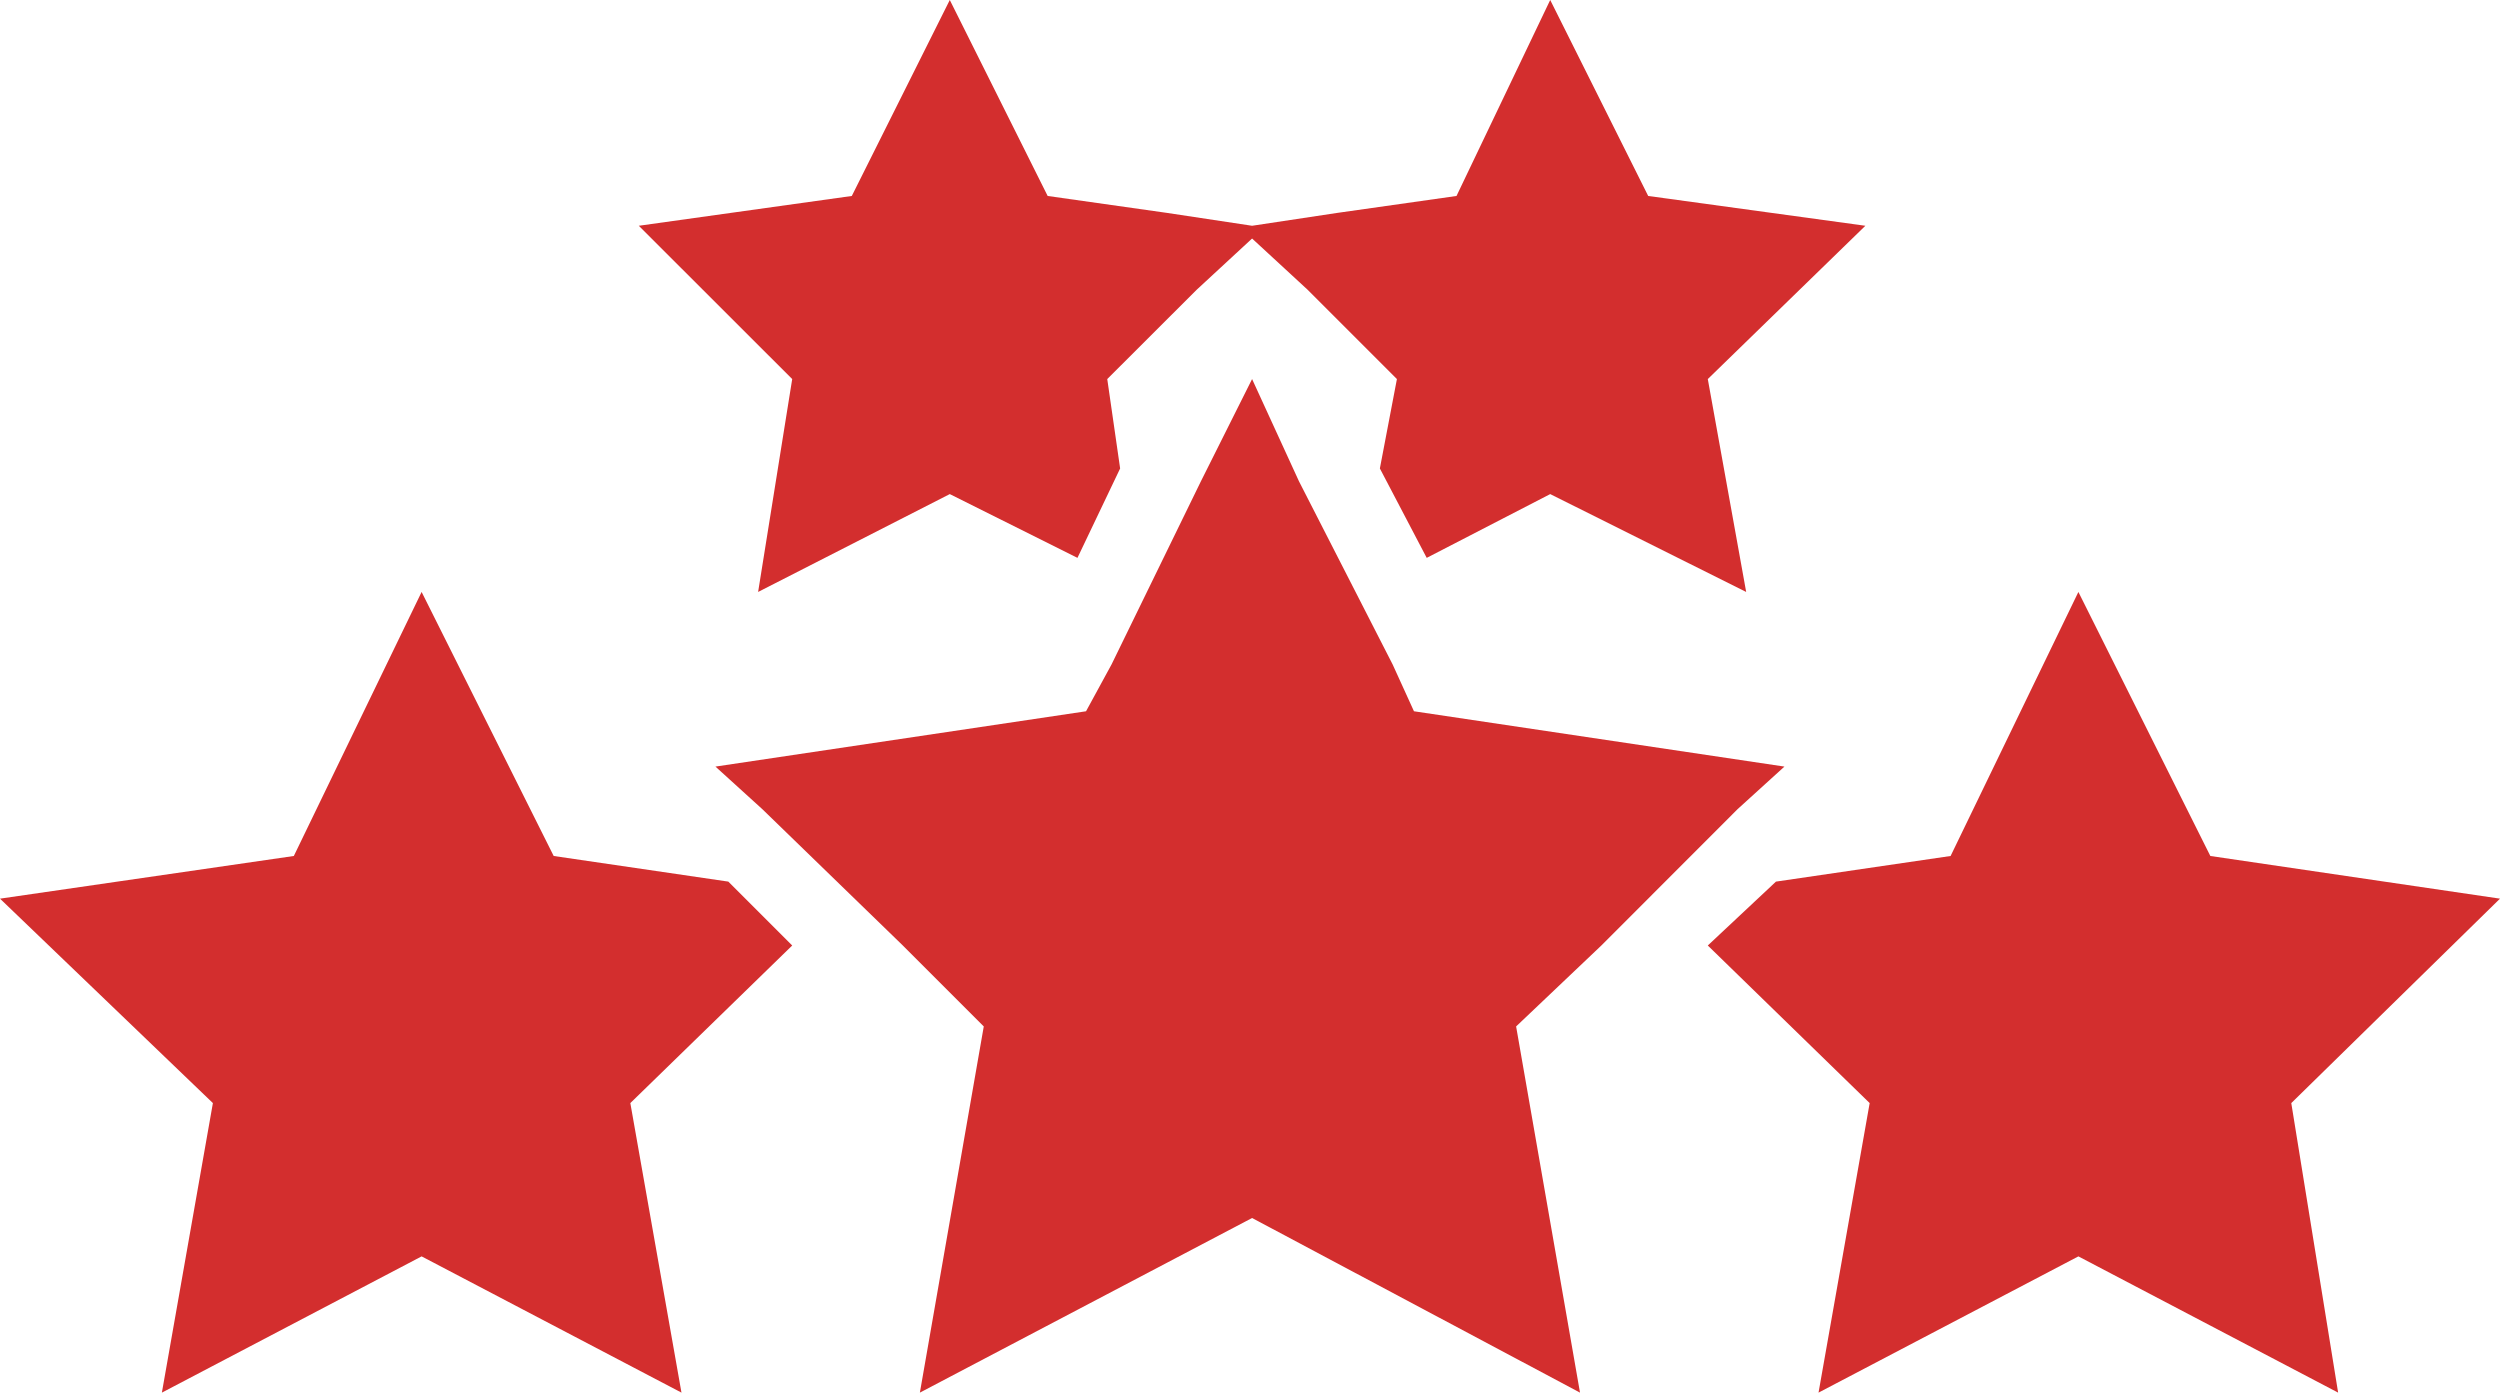
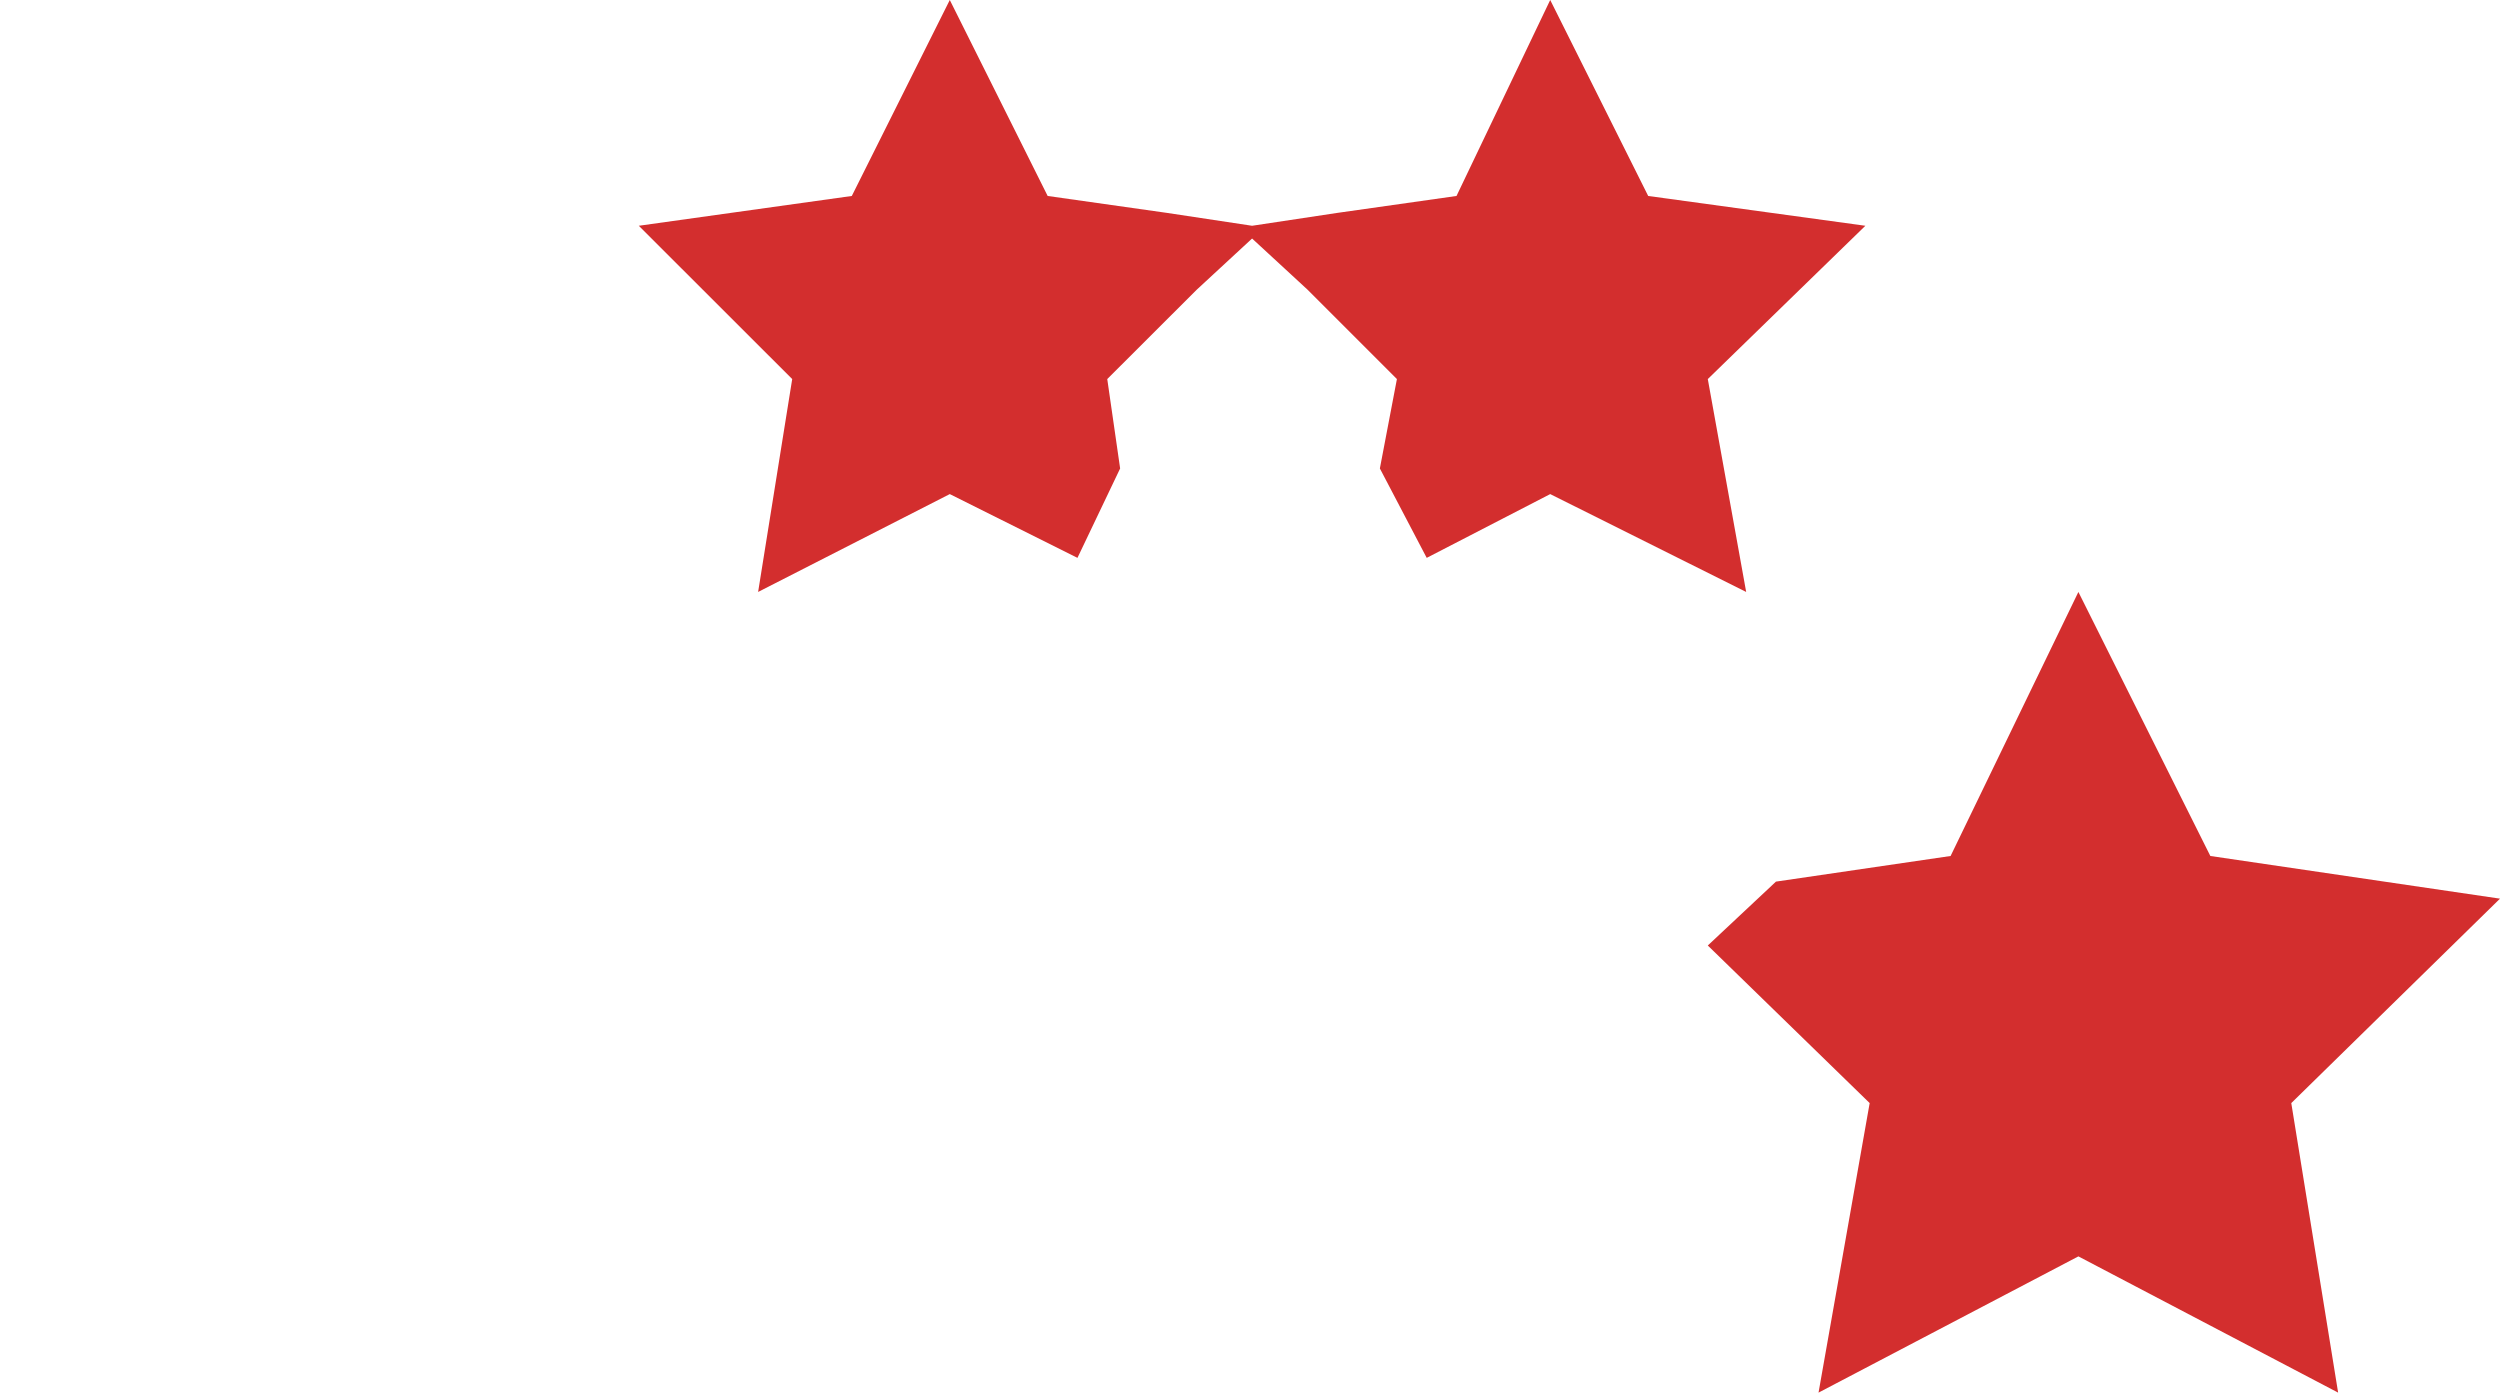
<svg xmlns="http://www.w3.org/2000/svg" viewBox="0 0 215.6 120.1" data-name="Layer 1" id="Layer_1">
  <defs>
    <style>
      .cls-1 {
        fill: #d32e2e;
      }
    </style>
  </defs>
  <g>
    <polygon points="215.6 77.5 190.62 73.82 179.24 51.05 168.22 73.82 153.16 76.03 147.28 81.54 161.24 95.13 156.83 120.1 179.24 108.35 201.64 120.1 197.6 95.13 215.6 77.5" class="cls-1" />
-     <polygon points="62.81 76.03 47.75 73.82 36.36 51.05 25.34 73.82 0 77.5 18.36 95.13 13.96 120.1 36.36 108.35 58.77 120.1 54.36 95.13 68.32 81.54 62.81 76.03" class="cls-1" />
-     <polygon points="149.85 69.78 153.89 66.11 121.94 61.34 120.1 57.3 112.02 41.5 107.98 32.69 103.57 41.5 95.86 57.3 93.66 61.34 61.7 66.11 65.74 69.78 77.86 81.54 84.84 88.52 79.33 120.1 107.98 105.04 136.26 120.1 130.75 88.52 138.1 81.54 149.85 69.78" class="cls-1" />
  </g>
  <polygon points="160.87 19.47 142.14 16.9 133.69 0 125.61 16.9 115.33 18.36 107.98 19.47 100.64 18.36 90.35 16.9 81.91 0 73.46 16.9 55.09 19.47 68.32 32.69 65.38 51.05 81.91 42.61 92.92 48.11 96.6 40.4 95.49 32.69 103.21 24.98 107.98 20.57 112.76 24.98 120.47 32.69 119 40.4 119 40.4 123.04 48.11 133.69 42.61 150.59 51.05 147.28 32.69 160.87 19.47" class="cls-1" />
</svg>